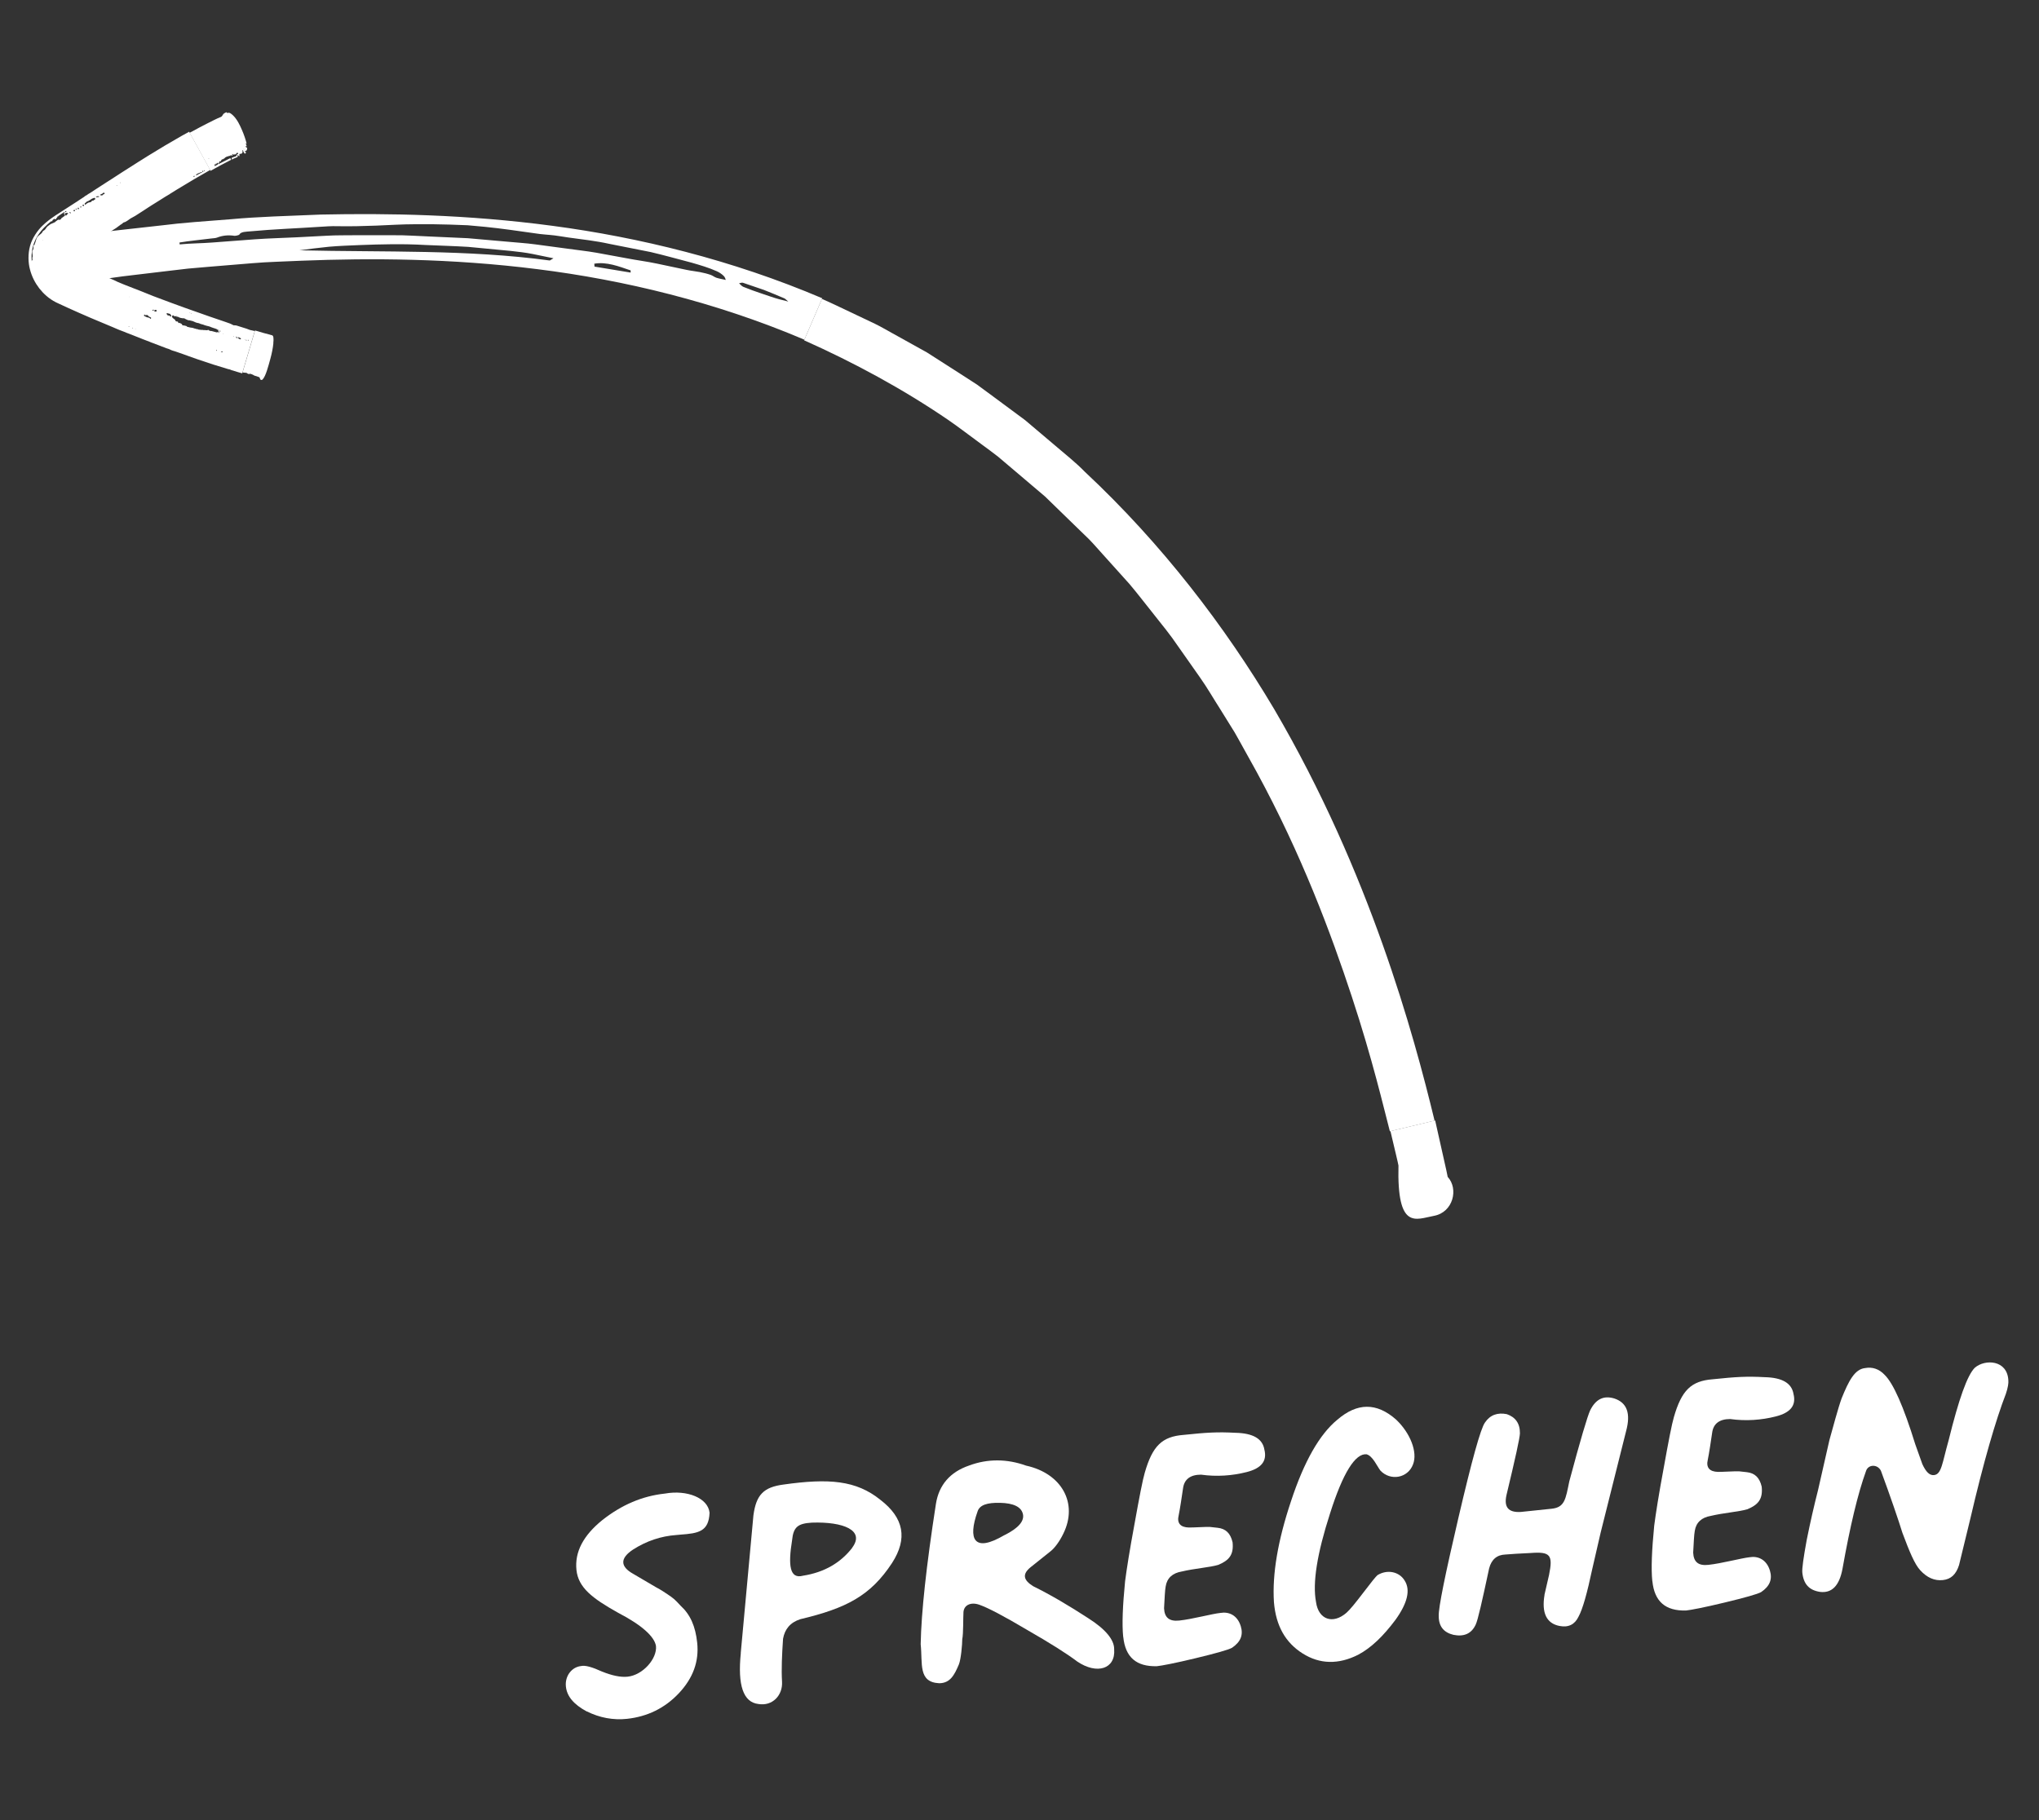
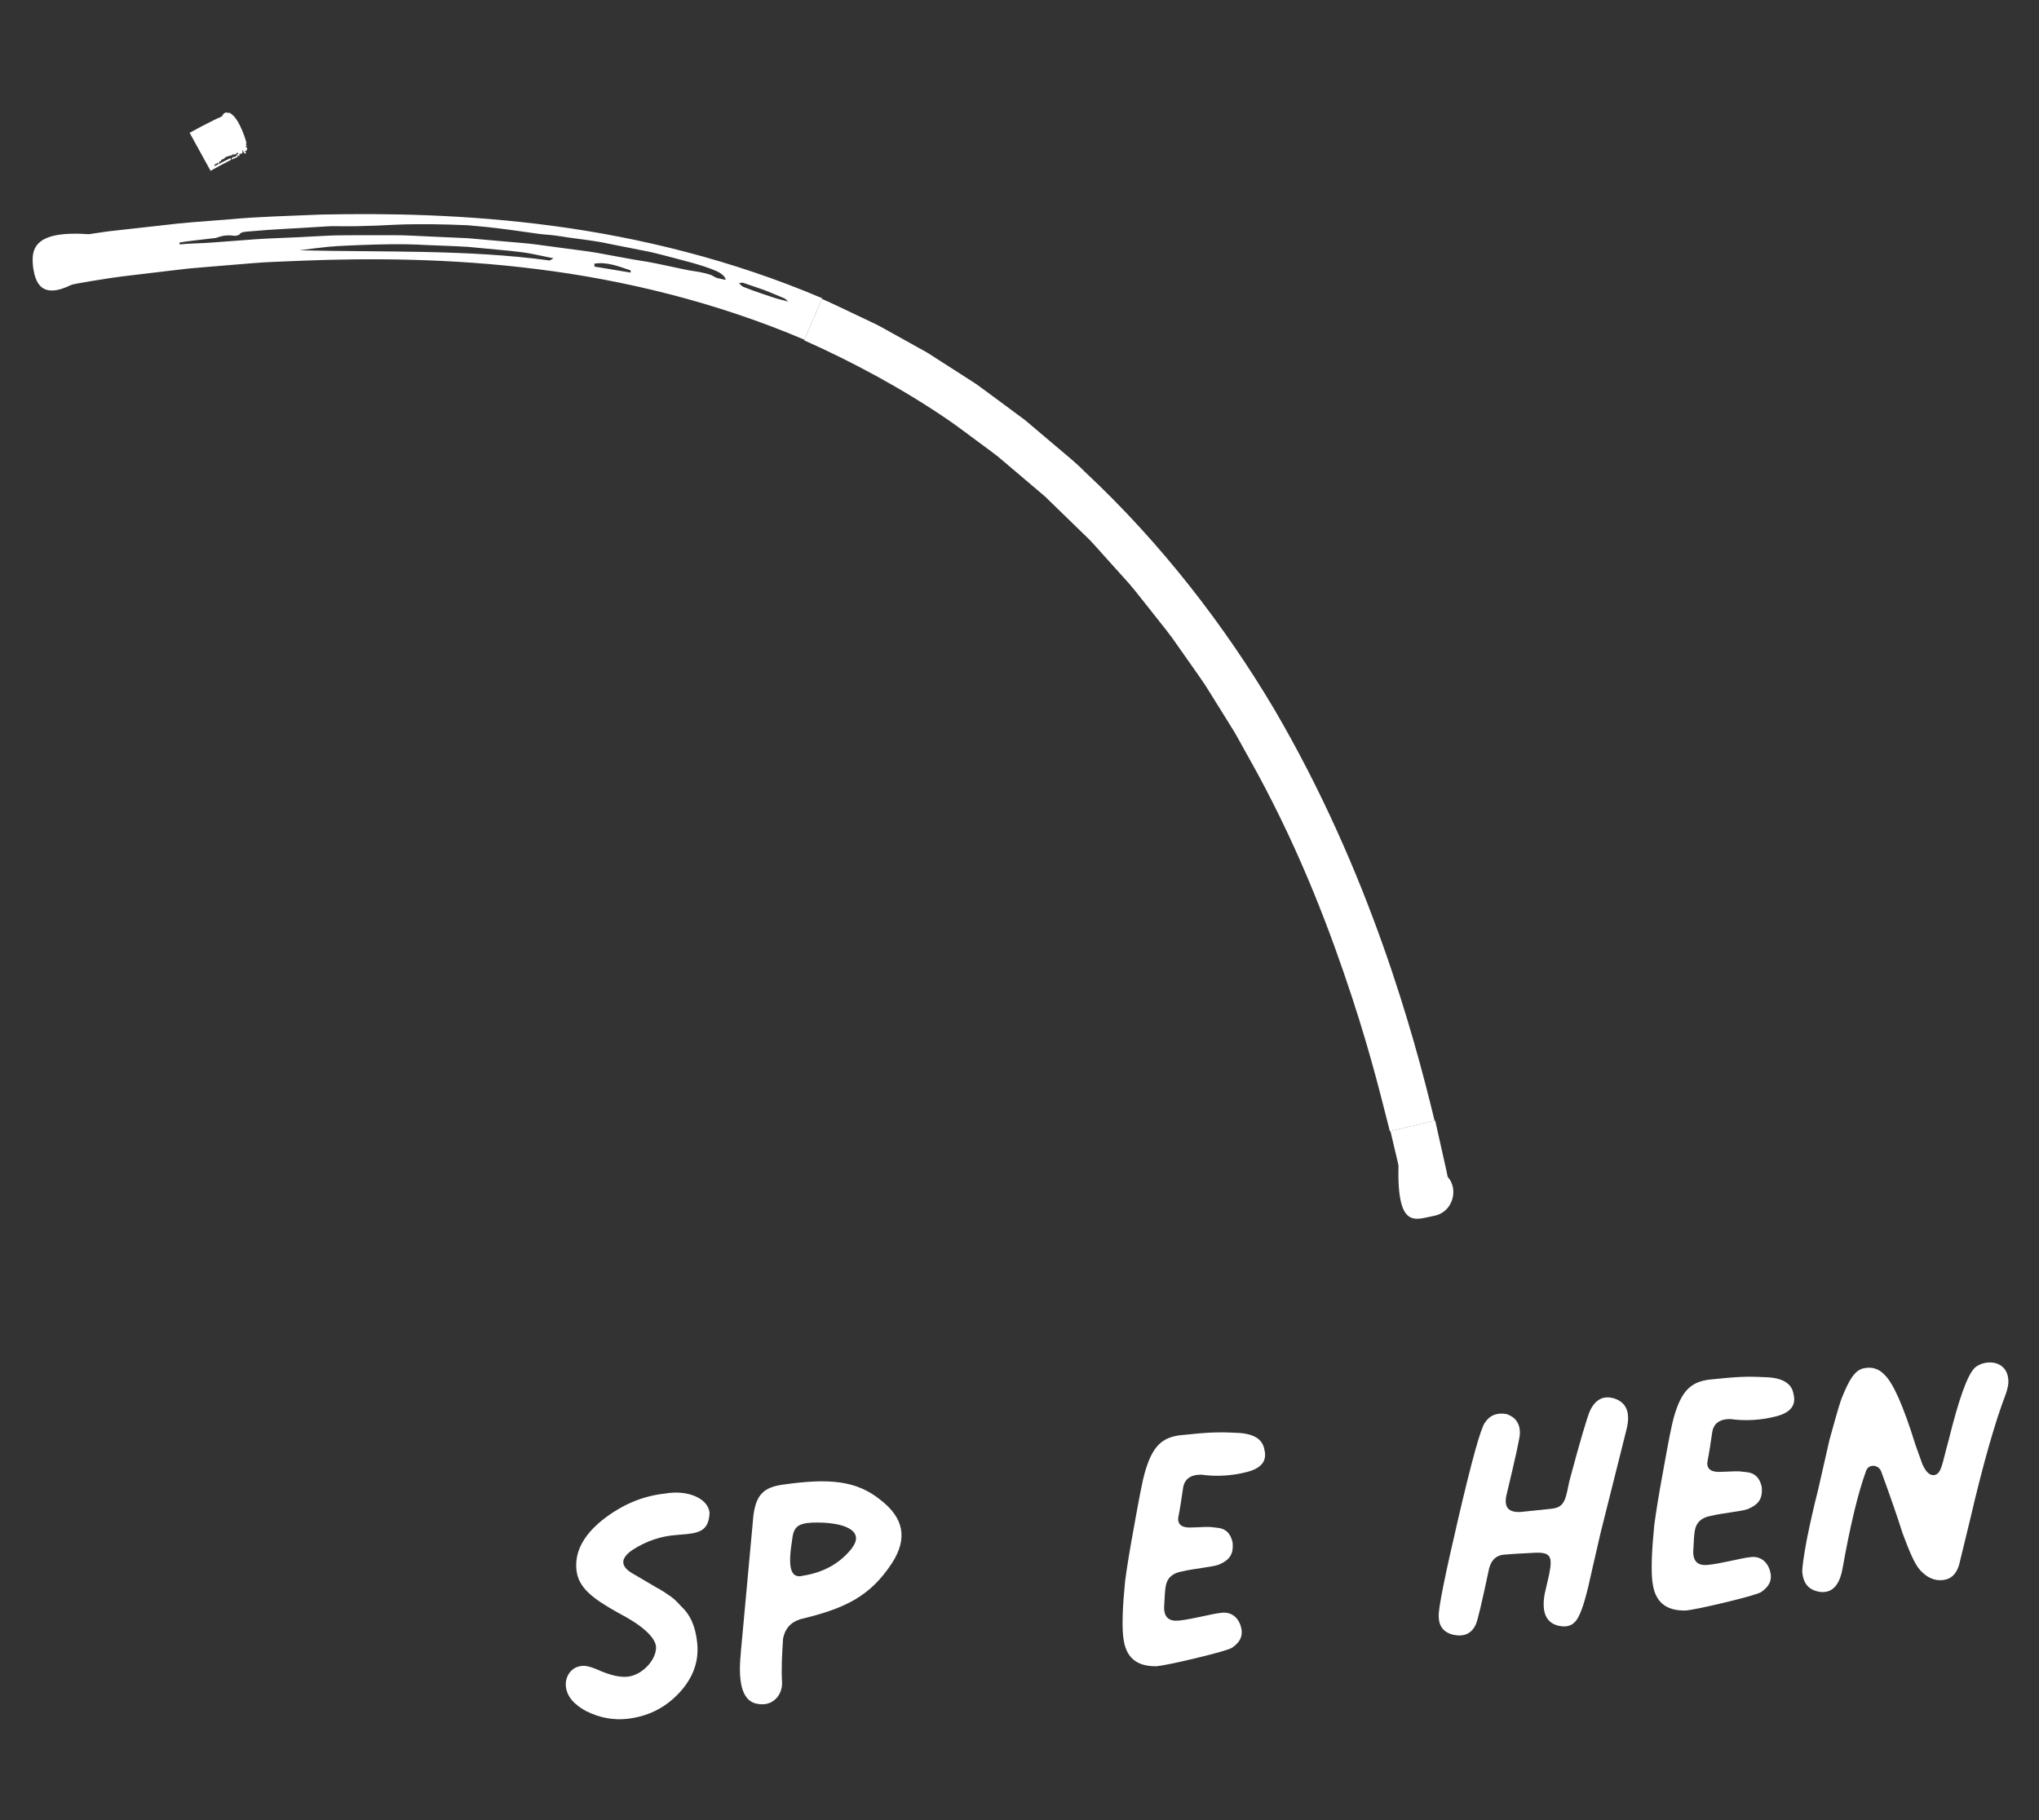
<svg xmlns="http://www.w3.org/2000/svg" id="Layer_1" data-name="Layer 1" viewBox="0 0 280 250">
  <rect x="0" y="0" width="280" height="250" fill="#333333" stroke="none" />
  <g>
    <g>
      <path d="M28.93,23.49l-2.89-5.25,1.39-.75c.67-.34,1.33-.7,2.02-1.03.3-.14.59-.29.91-.41.15-.06.21-.27.32-.39.11-.12.25-.17.38-.24.01,0,.03,0,.05.01.13.15.18.08.25.06.16-.04.39.12.64.36.23.22.47.52.72.96.09.15.17.31.25.48.33.69.6,1.37.79,2.03.02.08.04.15.06.22.07.27.06.28-.09.11.02.13.12.29.16.44-.03.06-.17-.12-.16.04.1.17.13.09.22.21-.02.33-.15.43-.35.39l.15.15q.05.22-.15.22c-.06-.08-.11-.17-.18-.26-.01-.06-.03-.13-.05-.23-.03,0-.04,0-.05,0-.01,0-.03.32-.03.36,0,.02,0,.04,0,.04-.11,0-.13.18-.27.12-.09-.04-.17-.02-.14.2.02.13-.03.19-.16.03-.1-.11-.12-.1-.09.05.02.11.01.15-.02.16l-.61.26s-.05.04-.07.05c-.03.01-.06.01-.1.03-.02-.19,0-.25.06-.27.2-.05.38-.13.56-.2.02,0,.04-.05.04-.09.03-.1.06-.19.14-.18.04,0,.05-.05.09-.09-.12-.15-.15-.11-.17-.09-.07.07-.14.15-.22.22-.03.02-.08.01-.13,0-.05-.02-.11-.04-.11.05,0,.03-.04.02-.07-.02-.05-.06-.09-.13-.11-.1-.02.03-.04.06.01.2,0,.02,0,.03,0,.06-.02,0-.04,0-.07-.03-.1-.08-.16-.07-.2-.01-.04.06-.12.04-.18.06-.23.08-.5.1-.65.34-.02.02-.05,0-.08.02-.02.01-.04.03-.06.05-.01.01-.02.05-.04.04-.17-.02-.26.11-.32.28-.01.03-.04.03-.07.02-.07-.03-.12-.03-.15.02.03.06.06.11.08.16,0,0-.01.02-.02,0-.09-.07-.12-.04-.13.03-.01.07-.06.07-.09.11-.07-.14-.1-.16-.12-.13-.02.03-.05.08-.07.11,0,.02-.02.04-.04.03-.1-.07-.11,0-.08.15-.04-.03-.08-.06-.11-.08-.05-.02-.08-.01-.05.09.01.06,0,.1.02.16l.41-.22h0c-.02-.11.04-.07.05-.1,0,.02,0,.05,0,.07l1.68-.85.11.23c-.95.49-1.9.99-2.84,1.52ZM33.48,20.51s.03.04.04.05l-.02-.08s-.03-.03-.04-.05c0,.03.01.06.02.08ZM28.66,21.82h.05s-.03-.06-.03-.06h-.05s.03.06.03.06ZM29.1,23.06l-.03.02.1-.05-.07.03Z" style="fill: #fff;" />
-       <path d="M34.97,45.52l-1.71,5.76c-.21-.05-.42-.12-.62-.18l-.94-.29s-.04-.04-.07-.04c-.06-.02-.12-.04-.19-.06-.02,0-.04,0-.06,0l-2.06-.63-2.25-.75-1.21-.43-.69-.25-1.09-.38h0c-.25-.08-.5-.13-.73-.26-.03-.01-.06-.03-.08-.04l-.19-.07c-.11-.03-.22-.06-.33-.11-.15-.06-.3-.12-.45-.18h-.04s-.42-.17-.42-.17l-1.12-.42-.08-.04-1.17-.45-.04-.02-1.78-.7c-.18-.05-.35-.14-.52-.21h0s-.11-.04-.11-.04c-.23-.09-.46-.17-.68-.26-.17-.07-.35-.14-.52-.22-.09-.04-.16-.07-.25-.11-2.1-.86-4.18-1.75-6.25-2.69l-.78-.36-.39-.18c-.15-.07-.2-.09-.49-.23-.95-.49-1.68-1.16-2.27-1.91-.58-.76-1.02-1.61-1.27-2.58-.26-.93-.29-2.15,0-3.21l.02-.07c.29-1.07,1.05-2.12,1.66-2.71.64-.63,1.26-1.06,1.82-1.44l2.88-1.86h.01s.29-.2.29-.2l.78-.51c.08-.11.22-.14.33-.22.15-.11.3-.22.47-.3l.61-.4s.08-.06.12-.08l.03-.02,1.61-1.04.61-.39,1.42-.92,2.15-1.37,1.37-.86c1.52-.94,3.06-1.86,4.63-2.75l1.05-.58,2.89,5.25c-1.45.82-2.89,1.66-4.32,2.54-.04.03-.08.06-.13.08-.01,0-.02.02-.04.02l-1.03.64c-.06.06-.13.09-.2.13-.13.09-.28.17-.42.25l-1.05.66-.85.53-.42.27-.81.53-1.03.66c-.21.12-.44.25-.65.36-.14.09-.27.2-.41.29-.15.09-.29.2-.48.24-.11.02-.17.12-.25.18-.07.06-.15.09-.22.14-.2.14-.39.3-.59.44l-.92.59c-.1.07-.2.15-.31.2-.06.03-.15.02-.22.04-.02,0-.03.01-.04.03-.01.02-.01.06-.03.06-.17,0-.24.16-.35.26-.34.32-.74.57-1.14.79-.07.04-.16.06-.24.09-.04.02-.06.04-.1.07-.24.18-.49.36-.73.54-.07.05-.16.06-.24.09-.01,0-.03,0-.04.02-.1.23-.33.26-.5.38-.08.06-.18.11-.27.16-.09.05-.19.1-.29.16-.01,0-.04,0-.06,0-.03.02-.07.03-.08.07-.02.07-.03.13-.21-.02-.04-.03-.04,0-.03.03.03.12-.01.16-.06.18-.02,0-.04,0-.05.02-.06.17-.19.22-.18.32.04.04,0,.01.01.02,0,0-.01,0,.01,0,.02,0-.05-.02-.15-.04-.02,0-.07-.01-.15-.03-.03-.01-.05-.02-.07-.03-.11-.02-.11-.01-.06,0,.07.02.14.04.14.05,0,0,.1.02.17.03-.1-.01-.19-.02-.29-.04,0,.01.05.03.04.04,0,0-.08.01-.14.02-.08,0-.09.02.16.02-.02,0-.02,0-.05,0-.1.01-.11.02.03.02.13,0,.18,0,.13.02-.06.02-.1.05-.1.07,0,.02.03.03.05.05,0,0,0,0,.01,0,.22-.05.12,0,.14,0,.02,0,.05,0,.08,0,.03,0,.08-.01-.08.06-.13.06-.07.05.16-.03.01.04.04.09.06.13.01.02.05.03.06.05.04.05.09.09.12.15.06.1.13.18.17.24.03.02-.04.02.18.12.04.02.1-.01.14,0,.09.04.17.1.26.14.08.04.17.04.24.1.06.05.12.08.18.11.27.11.53.24.8.35l.27.12,1.38.6c.22.08.45.16.67.24l1.17.5c.2.09.41.19.61.29l.85.35,1.33.52,1.03.4,1.56.63,2.43.91,1.86.68,3.48,1.23,2.17.74c.22.08.44.15.65.23.17.07.33.16.49.24.01,0,.03,0,.05,0,.12,0,.24,0,.35.03l1.37.43c.16.05.31.13.48.18.21.06.42.08.63.14ZM28.01,23.5h0s.11-.05.11-.05l-.03-.05c-.08-.04-.11-.01-.09.11ZM26.92,24.09v.02s1.03-.56,1.03-.56c-.13-.16-.14-.15-.15,0,0,.07-.03.09-.09.08-.09-.02-.14.03-.2.06-.03.01-.06.04-.1.05,0,0-.02,0-.03,0-.13.06-.27.11-.39.19-.04.03-.05.11-.08.17ZM26.56,24.32l.2-.11s-.06-.06-.08-.06c-.04,0-.07.02-.09.06,0,.03-.02.07-.03.11ZM16.51,25.1l.03.04.04-.03-.04-.07-.03.05ZM15.99,25.48l.05.07.03-.05-.03-.05-.04.03ZM13.78,26.8s.04.03.04.03c.12.01.26.05.3-.07.02-.05.06-.05.1-.07.06-.02.13-.04.16-.12-.1-.13-.13-.13-.15-.12-.06.04-.1.1-.17.14-.1.06-.21.1-.32.15l.03.05ZM13.16,27.08c.19,0,.4.05.47-.11-.19-.03-.39-.05-.47.11ZM11.66,28.08l.04.05.05-.04c.11-.08.22-.18.34-.24.08-.04.19-.05.29-.07.09-.02.17-.05.21-.15.04-.1.17-.06.26-.09.02,0,.02-.03.03-.04l.16-.11s.05-.02.06-.04c0-.01-.01-.06-.03-.1-.02-.03-.06-.06-.08-.08-.01-.01-.02,0-.03,0-.11.04-.23.07-.33.12-.15.09-.29.2-.44.29-.08.05-.18.05-.25.1-.11.08-.2.18-.3.27-.01,0-.02.02-.02.04,0,.01.02.05.03.08ZM11.4,28.33c.07-.04.15-.04.15-.17-.14-.1-.18-.04-.22.02,0,0,.03.08.07.15ZM11.02,28.48c.14.08.14-.06.18-.13-.04,0-.07.02-.1.04-.04.01-.08.01-.12.02l.05.07ZM10.71,28.75c.07-.02.15-.01.12-.19-.16-.08-.19-.03-.12.19ZM10.34,28.72c.17.09.21.06.19-.08l-.19.08ZM10.1,28.99c.19.06.22.04.16-.16-.11-.03-.18.05-.16.16ZM9.49,35.33s.03.02.05.03c.15.03.14.03-.05-.03ZM5.9,32.95c-.06.09-.12.19-.17.29l.04.02c.05-.1.11-.19.17-.28l-.04-.03ZM9.55,29.22c.13.13.16.07.19.02-.14-.15-.19-.15-.19-.02ZM9.3,29.27c-.19-.08-.26.02-.38.04-.07.02-.05.08.03.2.07.11.12.12.16.07.05-.07.1-.12.16-.18.03-.03.06-.04.09-.06l-.05-.08ZM8.89,29.08c.15.09.24.08.22-.1-.02,0-.04,0-.06,0l-.16.11ZM4.35,35.91s.02-.08.04-.12c.08-.11.11-.21.04-.31,0-.01-.01-.03,0-.05.14-.27-.01-.55,0-.84,0-.06.02-.12.05-.18.14-.19.12-.39.12-.62,0-.05-.03-.11.09-.12.02,0,.03-.02.04-.03.05-.14.08-.24.15-.43.06-.18.1-.38.19-.56.06-.11.15-.2.24-.28.26-.23.49-.35.58-.62.01-.04.06-.04.1-.07.05-.03.1-.06.15-.1.17-.16.25-.4.44-.53.19-.13.35-.29.56-.35.16-.05.28-.14.42-.19.03,0,.03-.04.05-.06.11-.1.24-.16.34-.26.05-.05.18.03.24,0,.09-.02.17-.06.2-.14.05-.11.14-.15.22-.2.06-.04.11-.09.17-.13.03-.02.08-.04.11-.06.04-.02.05-.07-.06-.24-.08-.14-.06-.17-.03-.18.03-.01.1.03.05-.13h-.01s-.88.59-.88.59c0,.01.02.03.02.03,0,.02,0,.04,0,.06l-.03-.04v-.05s-.08.06-.08.06l.02.02s-.05.11-.09.14c-.04.03-.09.04-.08.15,0,.04-.04.02-.06.03-.05,0-.11,0-.17,0l-.03-.05-.31.23s.06.01.09.02c-.04.08-.1.11-.22.09-.64.52-1.31,1.1-1.94,2.14-.6,1.01-.84,2.2-.72,3.35ZM8.57,36.33c.15-.08.21-.12.19-.14-.03-.02,0-.07-.13-.06-.05,0,0-.04,0-.05,0-.02,0-.04-.03-.05-.01,0-.09.02-.13.02-.02.06-.07.13-.05.18.02.05.11.07.17.1ZM8.73,36.37l.05-.02v-.02s-.08.03-.08.03h.03ZM9.68,37.09l.03-.05-.04.02-.03.04.04-.02ZM12.59,38.38s-.07-.03-.1-.04q0,.13.1.04ZM17.79,40.79s.01-.05.01-.05c0,0-.02,0-.03.02,0,.02,0,.04,0,.04,0,0,.02,0,.03,0ZM17.78,44.87s-.07-.03-.12-.05v.05s.09.03.09.03c0-.01.02-.02.03-.04ZM20.9,42.6c.06.09.14.07.25,0-.02-.09-.12-.08-.25,0ZM18.27,45.07s-.07-.05-.1-.07c0,.03,0,.05,0,.06l.07.03h.02ZM18.66,45.24s-.05-.05-.08-.07c0,.02,0,.03,0,.04l.08.03ZM20.73,43.76l.02-.07s0-.03,0-.04c-.11-.13-.28-.11-.38-.26-.08-.13-.22-.15-.38-.09-.05.02-.07-.04-.11-.07-.02-.02-.03-.09-.09.03-.04.13,0,.13.02.14.12.06.22.11.33.16.16.08.38.01.49.22.02.03.07-.02.1-.03ZM21.51,42.71s.01-.12,0-.12c-.07-.02-.14-.03-.22-.03-.02,0-.06.05-.09.08l-.03.09c.08.03.16.07.25.09.01,0,.05-.07.08-.11ZM26.22,43.08l.03.02.02-.05-.03-.04-.03.06ZM26.07,42.91c0,.06,0,.09,0,.09,0,0,.02,0,.03-.01v-.05s0-.01-.03-.03ZM23.55,43.43s-.02-.05-.03-.06c-.04-.07-.08-.14-.12-.21-.01-.02-.02-.04-.04-.04-.14-.04-.29-.08-.44-.12l-.04.08c.02.05.03.12.06.15.03.04.07.06.11.08.02.02.04.05.08.03.08-.05.13,0,.18.05.05.06.11.12.24.03ZM30.08,45.74s.01-.06.01-.07c-.05-.12-.12-.17-.13-.38,0-.02-.01-.02-.02-.02-.11.06-.15-.06-.23-.09-.3-.11-.61-.18-.9-.32-.11-.05-.23-.05-.34-.09-.13-.05-.27-.05-.39-.11-.22-.12-.48-.11-.7-.24-.09-.05-.2-.05-.3-.07-.3-.06-.54-.27-.85-.3-.08,0-.14-.05-.22-.06-.04,0-.09.02-.13,0-.07-.01-.13-.04-.19-.07-.06-.03-.12-.05-.18-.08-.09-.04-.16-.12-.26-.12-.3,0-.58-.06-.82-.21-.02-.01-.05-.02-.08-.01-.05,0-.14.09-.11-.1,0-.01-.01,0-.02,0-.2.12-.32,0-.45-.09-.03-.02-.06-.03-.15.14,0,.04,0,.09.01.11.06.07.12.15.19.2.11.07.22.12.28.31.02.05.06.04.08.06.08.07.22-.03.27.11.04.11.08.2.19.1.02-.02.03.01.04.02l.13.07s.11.02.15.09c.07.13.14.24.29.17.02-.01.04.02.05.02.13.07.3,0,.39.17h0c.15.04.29.07.45.11.1.02.21.02.31.04.13.03.25.11.38.11.1,0,.16.13.29.05.02-.01.02.02.03.03.03.02.07.05.11.05.19,0,.35.07.55.04.04,0,.08.03.12.03.08,0,.16,0,.24,0,.11,0,.21.05.34,0,.06-.02.13-.04.17.01.09.14.25.09.38.12.14.04.27.07.41.11.09.02.18.04.27.07.02,0,.05,0,.07,0,.11-.05.2-.08.24.08,0,.02.02,0,.03,0ZM30.29,45.47s-.09-.05-.13-.08c0,.21.04.22.13.08ZM29.78,48.16q.02-.17-.06-.1c-.03.16.01.15.06.1ZM30.69,45.84v-.04s-.02-.01-.02-.01l-.02.07h.04ZM30.59,48.35c-.01-.14-.15-.11-.27.04.1-.02.19-.03.27-.04ZM32.12,46.27l.02-.07h-.05s-.02.05-.02.05l.05.02ZM32.49,46.23s-.07.02-.1.03l-.02.08q.04.09.12-.11ZM32.62,46.43c0-.2,0-.21-.1-.09,0,.14.02.19.1.09ZM33.1,46.49c-.12-.06-.24-.13-.35-.19l-.03.08c0,.11.03.14.07.15.04,0,.08,0,.12.05.05.06.11.04.2-.09ZM33.66,46.63l-.03-.03-.02.07h.04s.02-.04.02-.04ZM33.88,46.69s-.05-.02-.07-.02l-.02.08c0,.07.03.08.09-.06ZM34.14,46.78c-.01-.11-.04-.16-.12-.04l.12.04Z" style="fill: #fff;" />
-       <path d="M37.53,47.17c.07-.68.03-1.07-.17-1.12-.78-.19-1.56-.43-2.34-.66h0s-1.71,5.76-1.71,5.76l.07.02c.14.03.3.02.44.04.03,0,.06.01.09.04.1.08.21.15.35.11.07-.02.13-.02.19,0,.1.03.19.07.28.11.07.03.13.09.2.12.1.04.21.06.31.09.11.04.22.08.33.12.06.02.11.08.13.21.01.08.05.12.09.14.04.03.09.05.14.04.04,0,.1-.03.15-.09.21-.23.4-.67.58-1.21.17-.51.31-1.04.46-1.58.21-.77.35-1.48.42-2.15Z" style="fill: #fff;" />
    </g>
    <g>
      <g>
        <path d="M83.68,36.63l.03.4,4.96.82v-.3c-1.64-.56-3.29-1.21-4.99-.92Z" style="fill: none;" />
        <path d="M109.72,41.78l-2.8-1.18c-.93-.39-1.87-.79-2.83-1.09-.15-.05-.36.04-.55.07.19.17.35.39.58.49,1.64.65,3.24,1.41,4.95,1.85.3.08.62.16,1.18.3-.31-.26-.4-.38-.53-.44Z" style="fill: none;" />
-         <path d="M101.42,38.56c-.22-.22-.57-.48-.94-.64-1.12-.45-2.24-.99-3.42-1.3-3.75-.99-7.49-2.05-11.31-2.71l-2.79-.53-1.4-.26-1.41-.19c-.62-.08-1.24-.21-1.86-.28-.9-.11-1.82-.14-2.71-.29-2.27-.43-4.54-.78-6.84-1-1.6-.15-3.22-.31-4.83-.42-1.61-.05-3.22-.07-4.81-.05-1.78.05-3.55,0-5.32.1-1.77.07-3.54.11-5.33.08-.84-.01-1.68,0-2.52.02-3.14.15-6.27.36-9.4.55-.62.03-1.38.01-1.58.43-.03.06-.51.18-.66.16-.87-.13-1.64-.05-2.41.25-.2.08-.53.08-.81.12l-4.33.51.02.26c1.5-.07,3.01-.11,4.51-.22,1.95-.12,3.89-.33,5.84-.39l5.85-.25c2.67-.17,5.35-.17,8.03-.19,1.71.02,3.42-.05,5.12.04l5.12.23,2.56.11c.85.05,1.7.15,2.55.22l5.11.46c1.4.09,2.79.32,4.18.51l4.17.56c1.4.15,2.77.44,4.15.7l4.14.76c1.39.22,2.75.57,4.12.85,1.37.29,2.75.58,4.12.87.6.13,1.21.17,1.8.34.49.13,1,.29,1.48.47.28.1.52.31.8.4.43.13.88.2,1.33.3-.09-.19-.1-.39-.29-.58Z" style="fill: none;" />
        <path d="M60.51,33.73c-1.53-.05-3.05-.11-4.55-.16-1.49-.06-2.97.04-4.42.08-2.89.13-5.68.22-8.31.63,11.79.39,23.01.11,34.34,1.78l.48-.29c-1.92-.37-3.79-.84-5.77-1.11-1.95-.19-3.91-.38-5.87-.56-.98-.08-1.96-.2-2.95-.24l-2.96-.12Z" style="fill: none;" />
        <path d="M112.91,40.97l-2.45,5.69c-12.15-5.17-24.8-8.21-36.67-9.69-11.88-1.5-22.97-1.53-32.37-1.16-2.35.12-4.61.15-6.74.34-2.14.17-4.16.34-6.07.5-.95.08-1.87.16-2.76.24-.89.1-1.74.21-2.57.3-1.64.2-3.16.38-4.53.54-2.74.3-4.9.66-6.42.91-1.51.25-2.38.42-2.51.48-4.18,2.05-4.95-.36-5.26-2.3-.29-2.41-.2-5.21,7.62-4.65.08,0,2.1-.32,2.17-.32,0,0,.71-.11,2.08-.25,1.36-.15,3.37-.37,5.93-.66,2.56-.33,5.72-.55,9.36-.83,3.63-.34,7.79-.45,12.35-.64,9.13-.19,19.99-.03,31.82,1.55,11.81,1.57,24.59,4.65,37.03,9.95ZM75.98,35.47c-.95-.2-1.91-.4-2.87-.59-.96-.19-1.93-.3-2.93-.41-1.95-.19-3.91-.38-5.87-.56-1.97-.12-3.95-.17-5.91-.26-3.07-.18-6.07-.1-8.97.01-1.45.06-2.87.11-4.25.23-1.39.14-2.74.31-4.05.49,11.8.28,23.01-.13,34.37,1.4l.48-.29ZM86.6,37.44v-.3c-1.65-.56-3.3-1.21-4.99-.92l.03.4,4.96.82ZM99.68,38.48c-.09-.19-.1-.39-.3-.58-.22-.22-.57-.48-.94-.64-1.11-.5-2.29-.84-3.46-1.18-1.88-.49-3.75-1.02-5.63-1.46l-5.7-1.13c-1.85-.41-3.74-.61-5.61-.87-.62-.08-1.24-.21-1.86-.28-.9-.11-1.82-.14-2.7-.29-2.28-.32-4.56-.66-6.85-.89l-2.41-.22-2.42-.09c-1.61-.05-3.22-.07-4.81-.05-1.78,0-3.54.12-5.31.19-1.77.07-3.54.11-5.33.08-.84-.03-1.68.04-2.52.09-3.13.21-6.27.32-9.39.61-.62.06-1.38.04-1.58.46-.03.06-.51.18-.66.16-.87-.13-1.64-.05-2.41.25-.2.08-.53.08-.81.12-1.44.19-2.89.31-4.33.55l.02.26c1.5-.15,3.01-.14,4.51-.26l5.83-.44c1.94-.14,3.9-.18,5.84-.28l4.01-.21c1.34-.08,2.68-.05,4.02-.07h5.12c1.71-.02,3.41.12,5.12.18l5.12.23,5.11.45c1.4.14,2.8.21,4.19.4l4.17.56c1.39.2,2.79.34,4.17.58l4.14.76c1.38.27,2.77.44,4.15.73,1.37.29,2.75.58,4.12.87.6.13,1.2.18,1.81.3.5.1,1.02.22,1.5.39.28.1.52.31.8.4.43.13.88.2,1.32.3ZM107.08,41.12c.3.08.62.16,1.17.3-.31-.26-.41-.38-.54-.44-.94-.39-1.86-.8-2.81-1.16l-2.87-.98c-.15-.05-.36.04-.54.07.19.17.35.39.59.49.82.33,1.65.64,2.48.91.84.27,1.66.59,2.51.81Z" style="fill: #fff;" />
      </g>
      <path d="M112.87,41.05l-2.45,5.69c6.83,3.05,13.52,6.66,19.78,10.93,1.56,1.07,3.05,2.24,4.58,3.35.76.57,1.53,1.11,2.27,1.7l2.16,1.83c1.44,1.22,2.87,2.44,4.3,3.65,1.34,1.31,2.68,2.61,4.02,3.91l2,1.94c.65.66,1.25,1.37,1.87,2.05,1.23,1.37,2.46,2.73,3.68,4.09,1.18,1.39,2.27,2.84,3.4,4.24,1.12,1.41,2.25,2.79,3.24,4.26,1.02,1.45,2.03,2.88,3.03,4.31,1.01,1.42,1.86,2.92,2.78,4.35.45.72.9,1.44,1.34,2.16.46.71.89,1.43,1.28,2.16.81,1.46,1.61,2.89,2.39,4.31,6.21,11.4,10.25,22.27,13.1,30.93,2.86,8.68,4.37,15.25,5.22,18.48l6.14-1.46c-1.46-6.04-3.66-14.44-7.14-24.23-3.48-9.78-8.26-20.99-14.91-32.34-6.71-11.3-15.4-22.67-25.96-32.54-1.26-1.3-2.69-2.41-4.07-3.6l-4.16-3.52-4.39-3.25-2.2-1.62-2.29-1.48c-1.53-.98-3.06-1.96-4.59-2.94-1.59-.88-3.17-1.76-4.75-2.64-.79-.43-1.57-.9-2.38-1.29l-2.44-1.16c-1.63-.76-3.23-1.56-4.86-2.27Z" style="fill: #fff;" />
      <path d="M196.92,167c2.64-.49,3.4-3.71,1.88-5.35-.04-.2-.1-.49-.18-.88-.39-1.72-.9-4.04-1.54-6.87l-6.14,1.46c.08.32.14.61.2.86.2.85.9,3.76.9,3.87-.21,8.94,2.37,7.37,4.88,6.91Z" style="fill: #fff;" />
    </g>
  </g>
  <g>
    <path d="M80.58,235.08c-1.78-.96-2.73-2.07-2.87-3.43-.15-1.43.79-2.67,2.07-2.81.59-.14,1.54.14,2.9.76,1.35.54,2.52.8,3.5.7,2.11-.22,4.08-2.49,3.9-4.22-.21-1.27-1.9-2.85-5.2-4.56-3.56-1.99-5.46-3.46-5.72-5.87-.26-2.49.95-4.75,3.54-6.85,2.67-2.11,5.51-3.32,8.6-3.65,3.06-.55,5.92.6,6.14,2.63-.11,2.6-1.53,2.83-4.02,3.01l-.53.05c-2.12.15-4.1.81-5.96,2-1.78,1.18-1.81,2.32.05,3.35l3.08,1.81c.24.13.72.38,1.3.78,1.22.79,1.32.93,2.09,1.76,1.35,1.23,2.05,2.83,2.29,5.09.27,2.56-.55,4.86-2.54,6.97-1.92,2.03-4.31,3.19-7.1,3.49-1.88.2-3.75-.14-5.51-1.02Z" style="fill: #fff;" />
    <path d="M101.72,227.07l1.74-18.92c.38-2.86,1.42-3.88,4.12-4.24,6.23-.88,9.99-.59,13.32,2.1,3.23,2.48,3.76,5.32,1.6,8.67-2.95,4.5-6.28,6.22-12.59,7.72-1.4.45-2.14,1.37-2.38,2.69-.15,2.22-.24,4.21-.14,5.88.12,1.89-1.32,3.41-3.25,3.08-2.08-.24-2.86-2.59-2.41-6.98ZM117.02,212.59c1.8-2.4-1.22-3.6-5.54-3.45-1.89.12-2.53.57-2.71,2.42-.55,3.41-.35,5.37,1.5,4.87,2.92-.46,5.15-1.76,6.76-3.83Z" style="fill: #fff;" />
-     <path d="M126.43,225.84c.08-4.35.77-10.74,2.09-19.26.41-2.63,1.97-4.4,4.55-5.28,2.56-.96,5.23-.93,7.84.01,4.91,1.08,7.17,5.19,5.1,9.36-.5,1.04-1.17,1.95-1.73,2.39l-2.74,2.19c-1.19.96-1.03,1.78.35,2.63,2.41,1.19,4.93,2.68,7.54,4.38,2.37,1.5,3.59,2.97,3.57,4.27.21,2.72-2.37,3.52-5.08,1.68-1.41-1.07-3.69-2.51-6.93-4.37-3.17-1.88-5.34-3.02-6.53-3.43s-2.2.08-2.16,1.22c-.04.38,0,2.82-.16,3.52,0,.69-.17,2.76-.47,3.48-.61,1.43-1.18,2.56-2.7,2.57-2.91-.15-2.26-2.66-2.54-5.37ZM137.95,210.85c1.95-.97,2.76-1.97,2.51-2.93-.25-.96-1.3-1.46-3.13-1.5-1.76-.04-2.79.29-3.08,1.16-.71,1.98-.79,3.36-.27,3.99.61.7,1.88.49,3.96-.72Z" style="fill: #fff;" />
    <path d="M154.24,224.83c-.18-1.73-.07-4.26.26-7.64.21-1.62.62-4.25,1.3-7.9.67-3.73,1.12-6.06,1.4-7,1.06-3.69,2.37-4.97,5.32-5.2,3.24-.34,4.68-.42,7.13-.29,2.44.05,3.74.83,3.98,2.32.39,1.56-.42,2.56-2.42,3.07-2,.51-4.12.66-6.28.36-1.45,0-2.3.62-2.47,1.86-.13.93-.45,3.02-.6,3.72-.27,1.09.25,1.65,1.39,1.68.61.01,2.5-.11,2.89-.08l1.08.12c1.08.12,1.75.73,2.04,1.99.18,1.73-.5,2.49-1.96,3.1-1.11.34-3.3.5-5.01.91-1.27.21-2.04.9-2.22,2.06-.1.54-.14,1.54-.22,2.99.06,1.29.72,1.83,2.08,1.69,1.81-.19,4.55-.94,5.68-1.05,1.12-.19,2.31.29,2.78,1.84.35,1.18,0,2.13-1.21,2.95-.5.28-2.21.76-5.03,1.44-2.82.68-4.61,1.02-5.29,1.09-2.81.07-4.32-1.22-4.61-4.01Z" style="fill: #fff;" />
-     <path d="M178.88,227.11c-2.37-1.5-3.67-3.8-3.94-7.05-.25-3.86.55-8.51,2.35-13.88,1.79-5.44,3.91-9.17,6.36-11.18,2.72-2.34,5.38-2.39,8.07-.01,1.95,1.85,2.98,4.48,2.32,6.15-.71,1.9-3.11,2.31-4.48.85-.44-.56-1.05-2.02-1.91-2.24-1.54-.14-3.24,2.55-5.01,8.14-1.78,5.52-2.42,9.54-1.92,12.16.33,2.4,2.31,3.11,4.19,1.46.49-.43,1.23-1.35,2.3-2.75,1.07-1.41,1.74-2.24,1.95-2.41,1.36-.83,3-.47,3.73.75.82,1.28.4,3.08-1.26,5.39-1.67,2.23-3.33,3.85-5.13,4.8-2.67,1.35-5.27,1.32-7.63-.19Z" style="fill: #fff;" />
    <path d="M212.09,219.05l.63-2.73c.55-2.72.2-3.22-2.52-3.01-1.52.08-2.65.13-3.48.21-1.14.04-1.91.66-2.23,1.91-.97,4.52-1.54,7.09-1.85,7.73-.56,1.2-1.57,1.69-3.05,1.39-1.33-.32-2.03-1.16-2.02-2.6-.04-1.14.86-5.57,2.7-13.46,1.84-7.88,3.05-12.28,3.65-13.1.72-1.07,1.76-1.4,3-1.15,1.18.41,1.81,1.26,1.8,2.63-.01.61-.63,3.42-1.85,8.5-.36,1.64.25,2.41,1.99,2.3l4.22-.44c1.81-.19,1.92-1.34,2.42-3.76,1.53-5.72,2.49-8.94,2.86-9.74.75-1.53,1.84-2.1,3.33-1.64,1.74.58,2.27,2.05,1.61,4.48l-3.49,13.92-1.15,4.99c-.71,3.35-1.32,5.54-1.9,6.59-.5,1.04-1.36,1.51-2.61,1.26-1.79-.35-2.47-1.8-2.05-4.28Z" style="fill: #fff;" />
    <path d="M226.9,217.19c-.18-1.73-.07-4.26.26-7.64.21-1.62.62-4.25,1.3-7.9.67-3.73,1.12-6.06,1.4-7,1.06-3.69,2.37-4.97,5.32-5.2,3.24-.34,4.68-.42,7.13-.29,2.44.05,3.74.83,3.98,2.32.39,1.56-.42,2.56-2.42,3.07-2,.51-4.12.66-6.28.36-1.45,0-2.3.62-2.47,1.86-.13.93-.45,3.02-.6,3.72-.27,1.09.25,1.65,1.39,1.68.61.01,2.5-.11,2.89-.08l1.08.12c1.08.12,1.75.73,2.04,1.99.18,1.73-.5,2.49-1.96,3.1-1.11.34-3.3.5-5.01.91-1.27.21-2.04.9-2.22,2.06-.1.54-.14,1.54-.22,2.99.06,1.29.72,1.83,2.08,1.68,1.81-.19,4.55-.93,5.68-1.05,1.12-.19,2.31.29,2.78,1.84.35,1.18,0,2.13-1.21,2.95-.5.28-2.21.76-5.03,1.44-2.82.68-4.61,1.02-5.29,1.09-2.81.07-4.32-1.22-4.61-4.01Z" style="fill: #fff;" />
    <path d="M247.5,216.01c-.06-.53.16-2.07.6-4.48.5-2.49,1.02-4.75,1.56-6.87l.78-3.43.78-3.43c.44-1.57,1.21-4.47,1.68-5.74.97-2.39,1.79-4,3.22-4.15.97-.18,1.91.1,2.69.94,1.19,1.17,2.58,4.3,4.2,9.53l.97,2.72c.5,1.09,1,1.57,1.6,1.51,1.05-.11,1.12-1.64,2.01-4.78,1.39-5.63,2.56-8.95,3.6-9.97,1.4-1.21,4.46-1.08,4.6,1.73.04.38-.05,1-.34,1.86-1.38,3.57-3.06,9.31-4.89,17.19l-1.54,6.33c-.4,1.26-1.09,1.94-2.22,2.06-1.13.12-2.16-.31-3.11-1.35-.77-.83-1.49-2.58-2.45-5.15-.47-1.55-1.78-5.37-2.95-8.52-.48-.94-1.77-.88-2.05.06-1.12,3.09-2.18,7.54-3.23,13.44-.44,2.33-1.48,3.35-3.1,3.14-1.47-.23-2.24-1.06-2.41-2.64Z" style="fill: #fff;" />
  </g>
</svg>